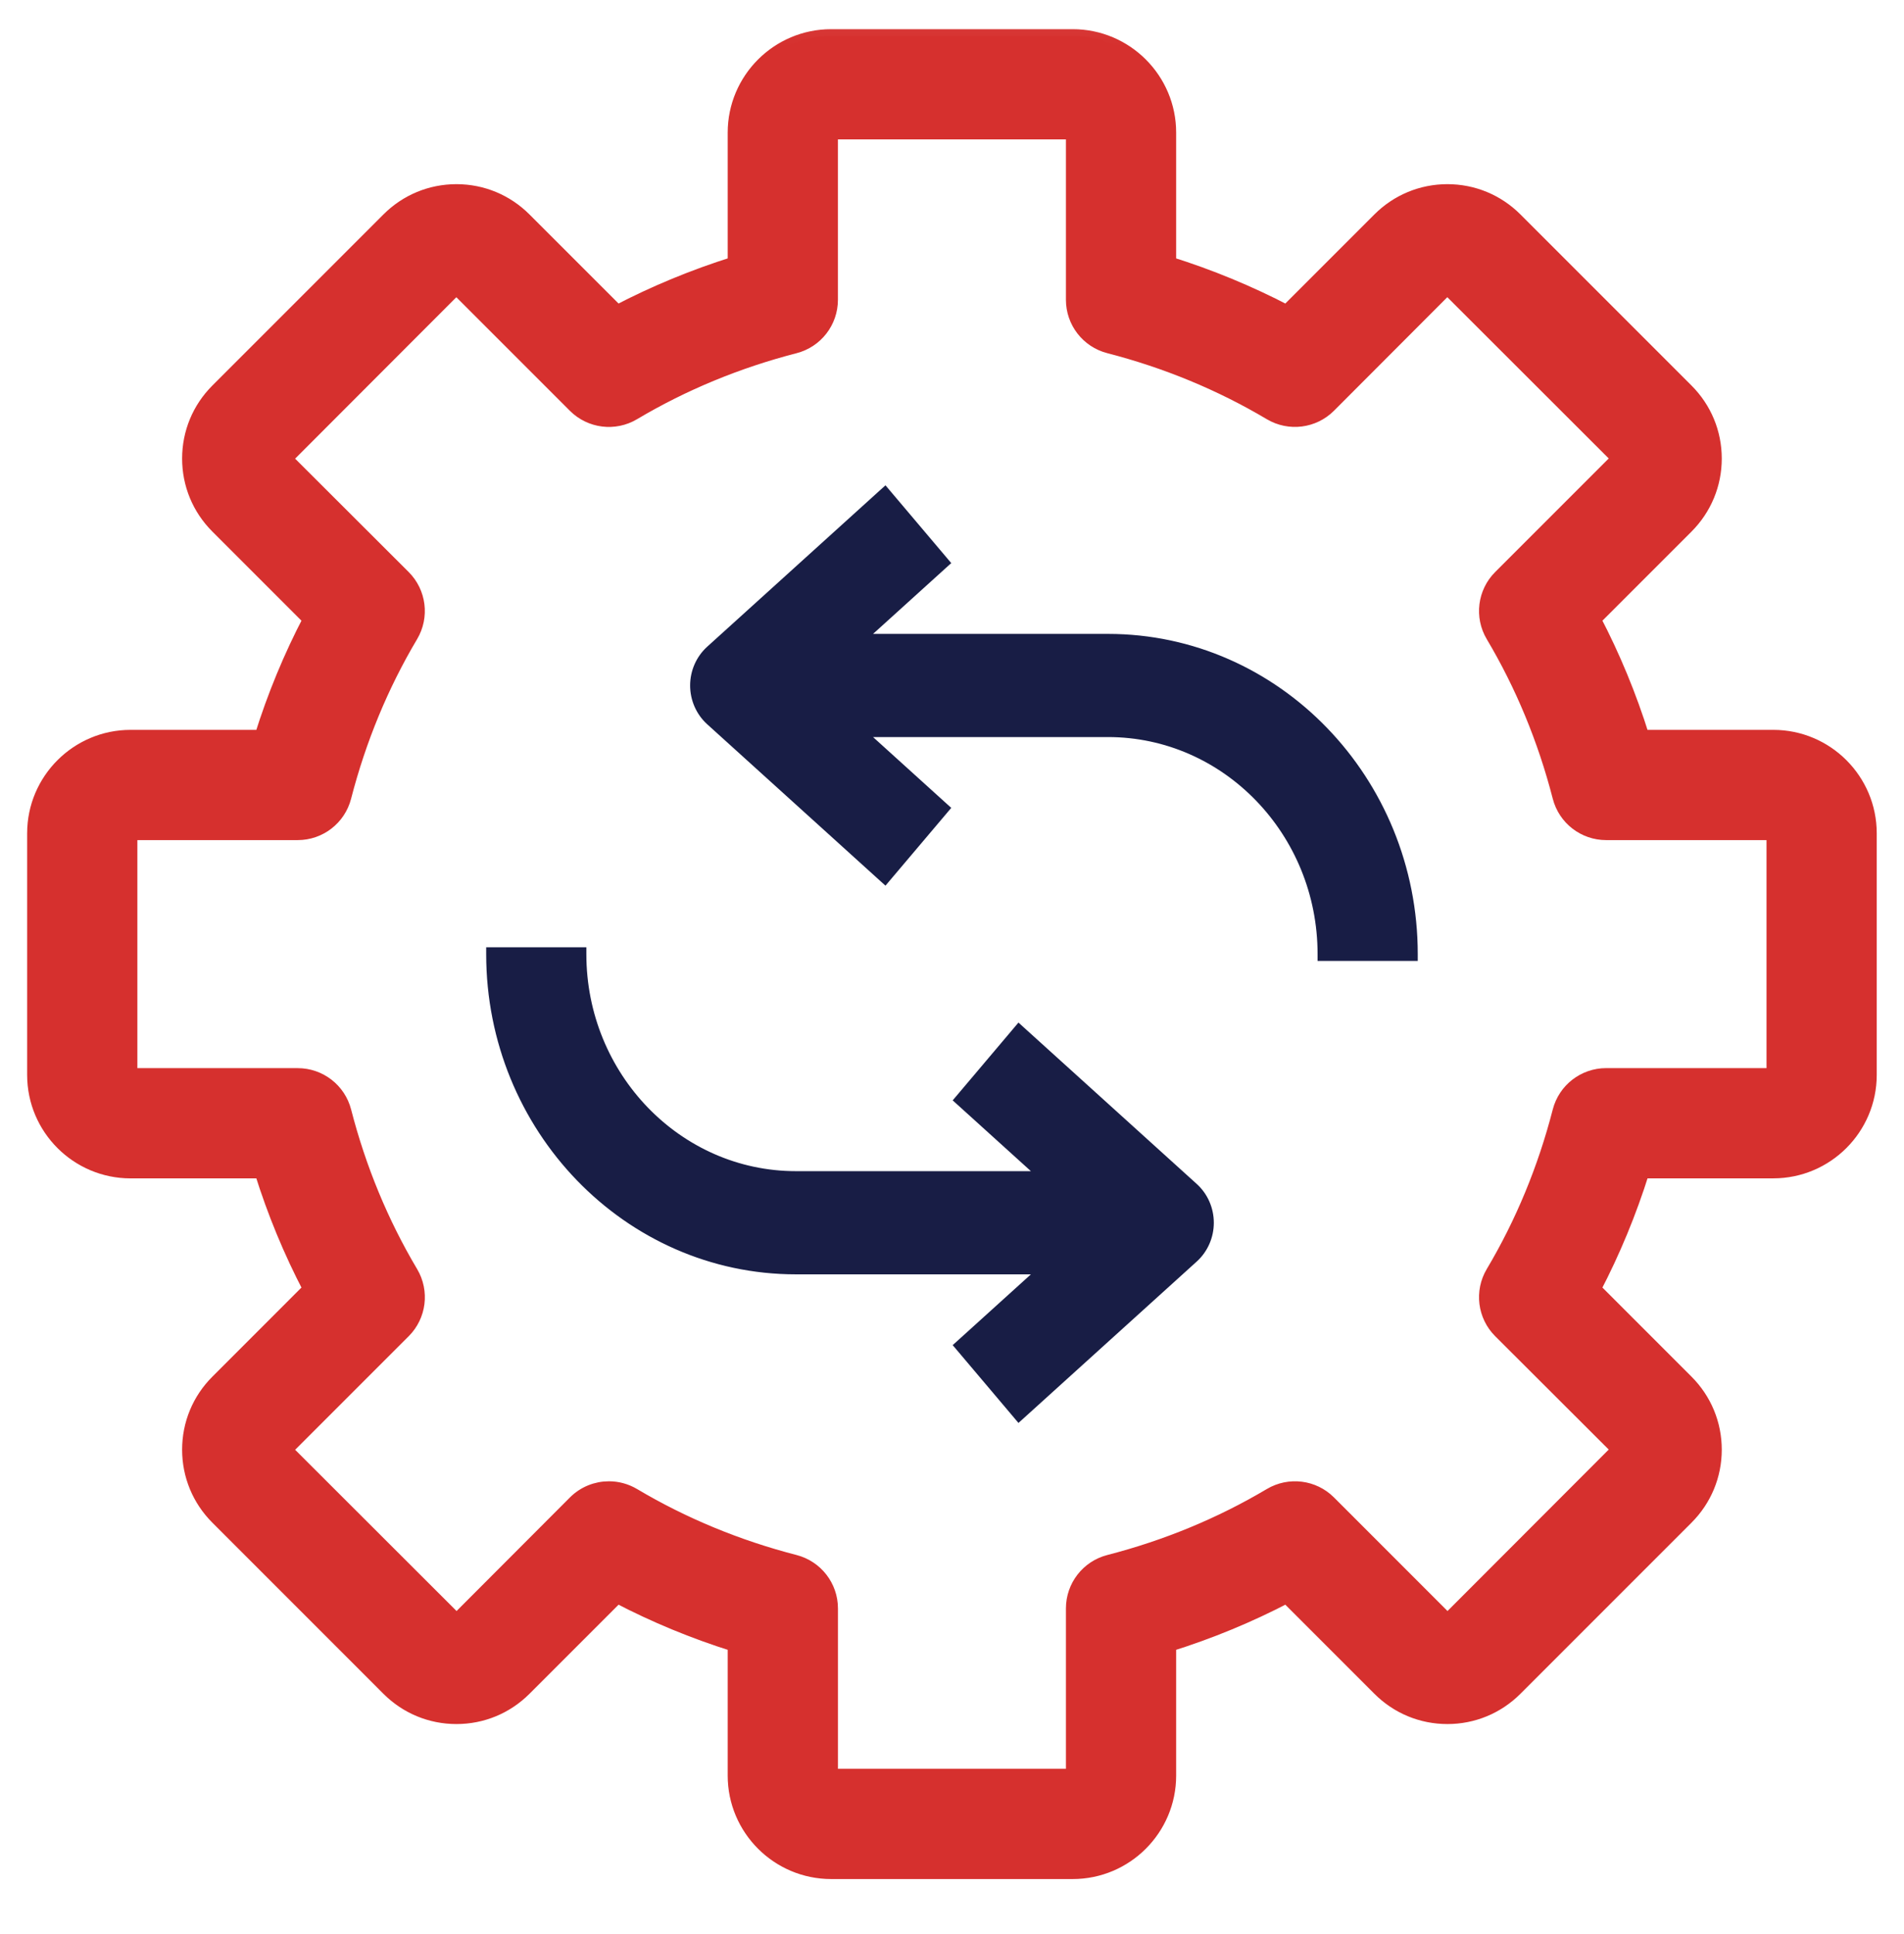
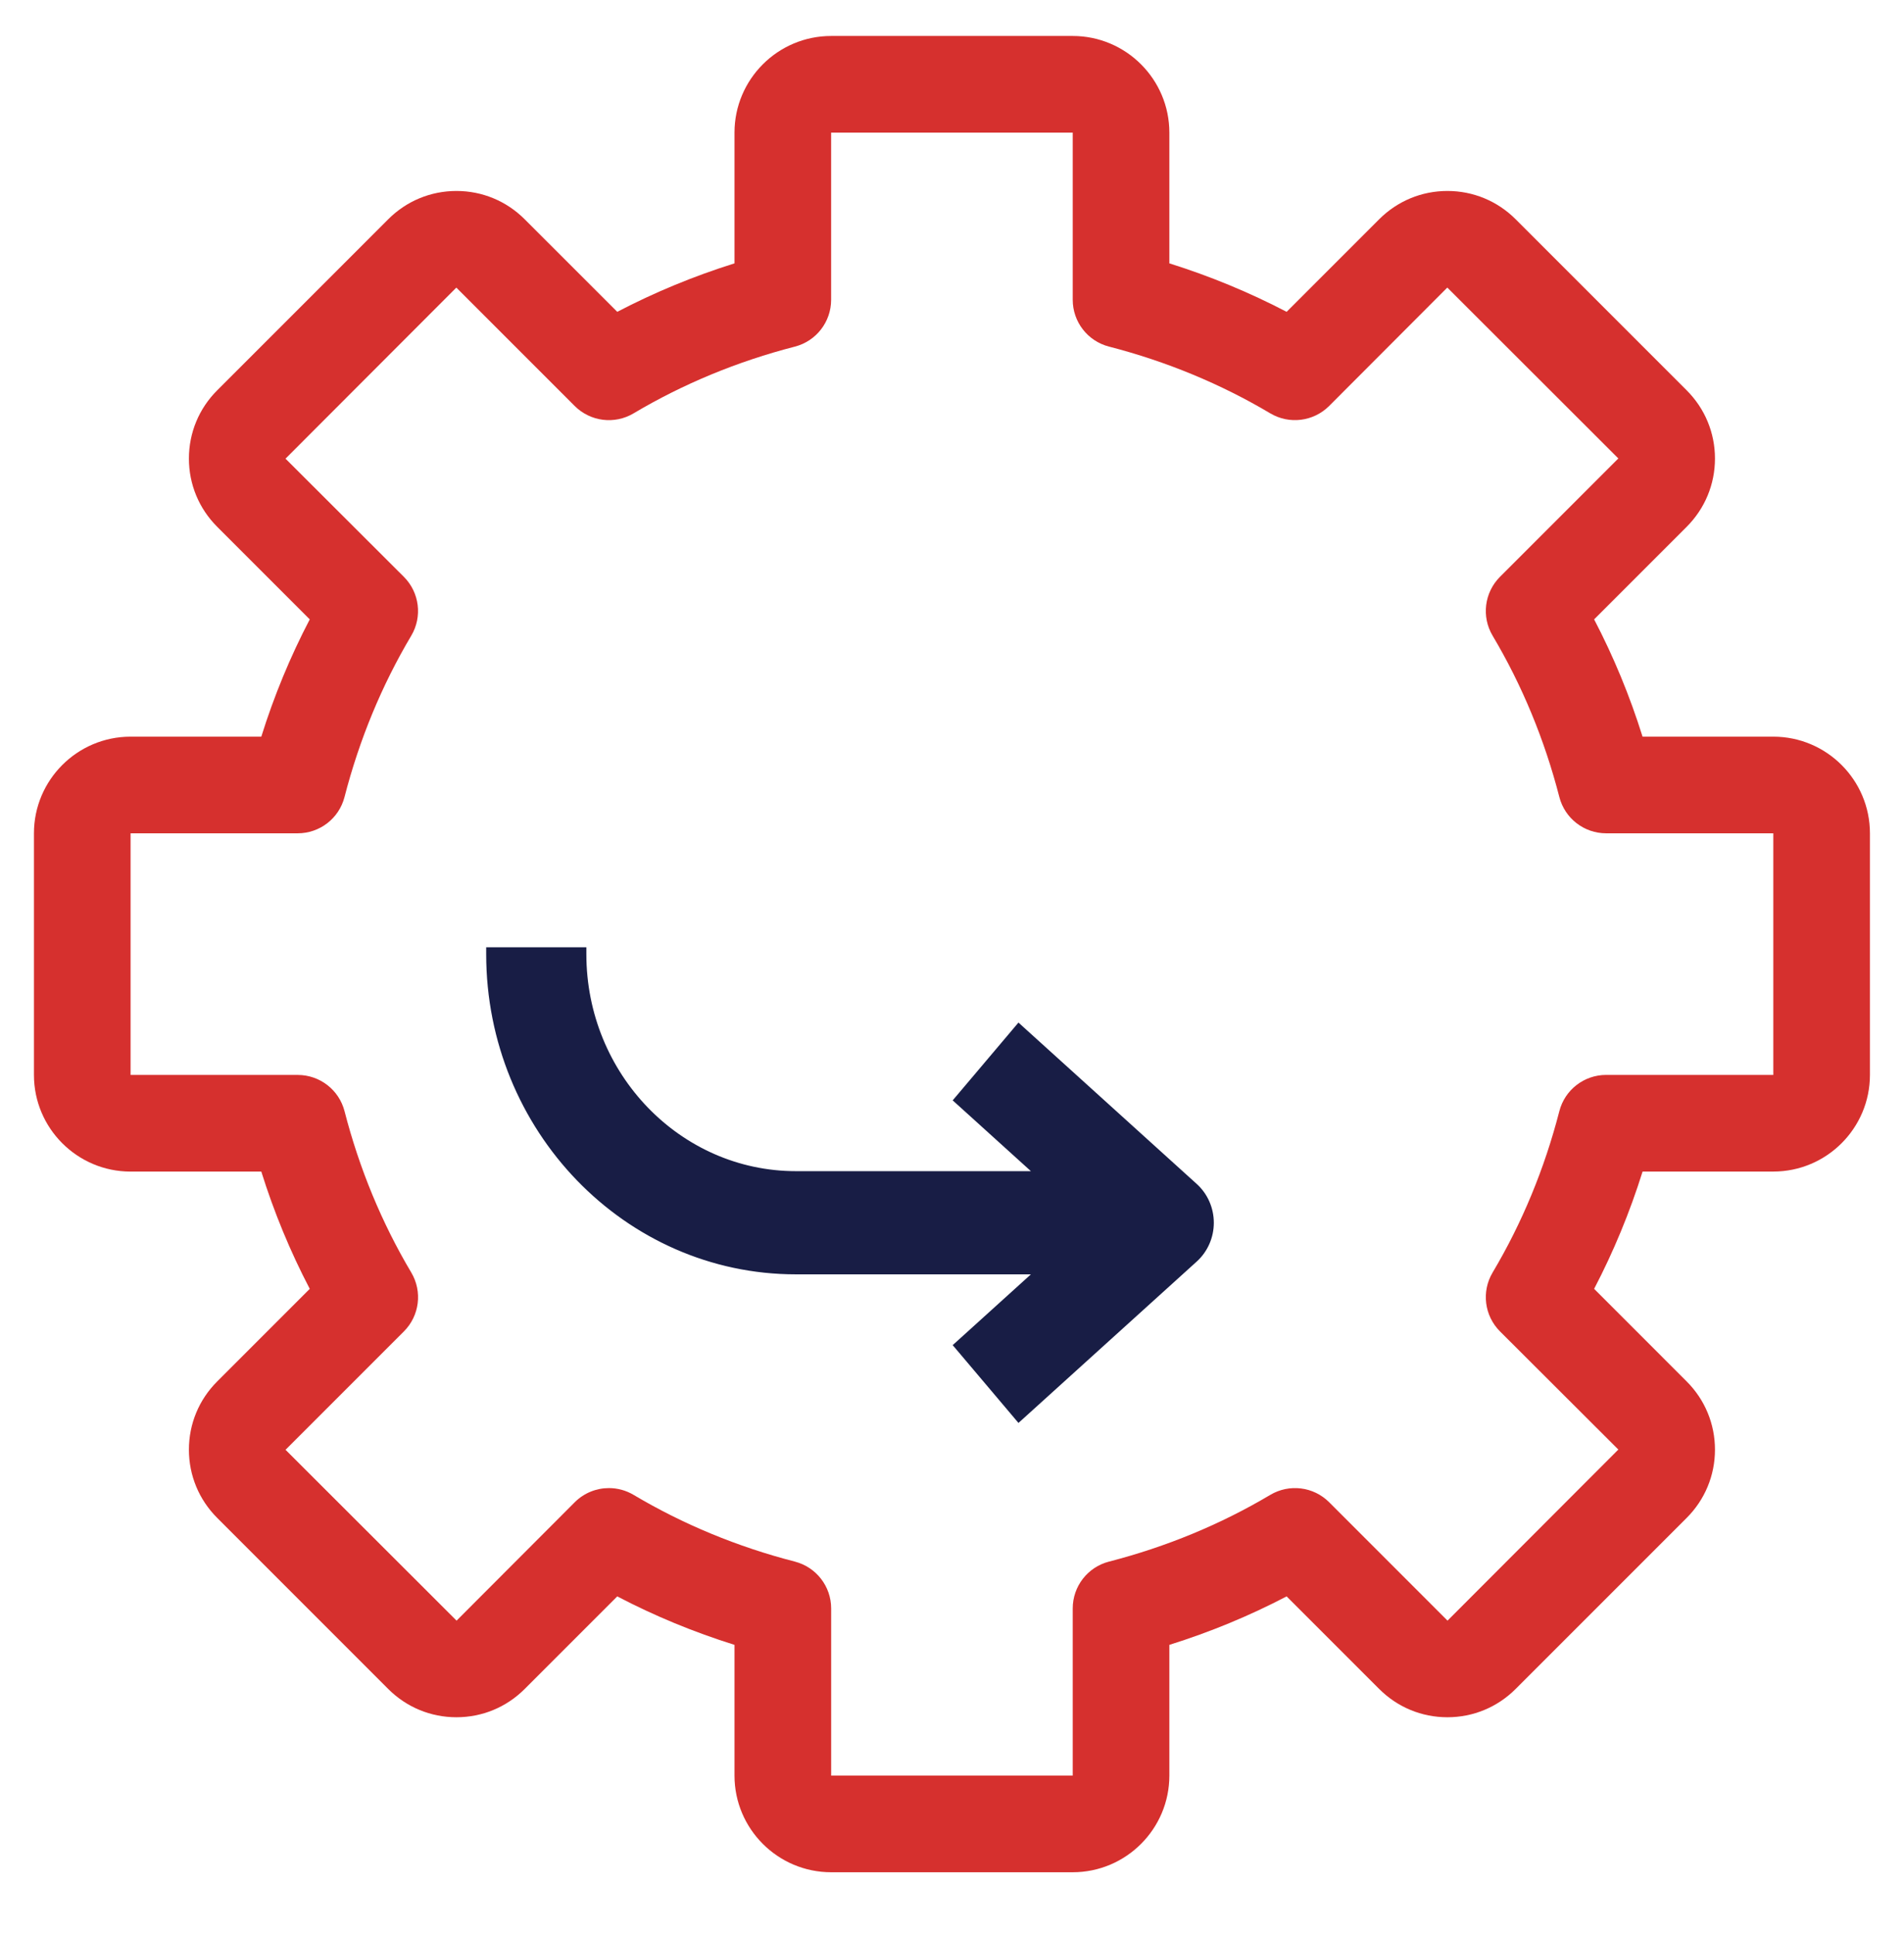
<svg xmlns="http://www.w3.org/2000/svg" width="64" height="65" viewBox="0 0 64 65" fill="none">
  <g clip-path="url(#clip0_6649_28825)">
    <g clip-path="url(#clip1_6649_28825)">
      <path d="M59.607 24.758H55.212C54.783 23.387 54.238 22.068 53.584 20.816L56.695 17.705C57.308 17.091 57.646 16.277 57.646 15.411C57.646 14.545 57.308 13.731 56.695 13.118L50.946 7.369C50.333 6.756 49.519 6.418 48.652 6.418C47.787 6.418 46.972 6.756 46.359 7.369L43.248 10.48C41.995 9.826 40.676 9.281 39.306 8.851V4.457C39.306 2.666 37.849 1.209 36.058 1.209H27.938C26.146 1.209 24.689 2.666 24.689 4.457V8.851C23.319 9.281 22 9.826 20.748 10.48L17.636 7.369C17.023 6.756 16.209 6.418 15.343 6.418C14.477 6.418 13.662 6.756 13.05 7.369L7.301 13.118C6.687 13.731 6.35 14.546 6.35 15.412C6.35 16.277 6.687 17.092 7.301 17.705L10.412 20.816C9.757 22.069 9.212 23.387 8.783 24.758H4.389C2.598 24.758 1.141 26.215 1.141 28.006V36.127C1.141 37.918 2.598 39.375 4.389 39.375H8.783C9.212 40.745 9.757 42.064 10.412 43.316L7.301 46.428C6.687 47.041 6.35 47.855 6.35 48.721C6.35 49.587 6.688 50.402 7.301 51.014L13.05 56.764C13.663 57.377 14.477 57.714 15.343 57.714C16.209 57.714 17.023 57.377 17.636 56.764L20.748 53.652C22 54.307 23.319 54.852 24.689 55.281V59.675C24.689 61.466 26.147 62.923 27.938 62.923H36.058C37.849 62.923 39.306 61.466 39.306 59.675V55.281C40.677 54.852 41.996 54.306 43.248 53.652L46.359 56.763C46.972 57.377 47.787 57.714 48.653 57.714C49.519 57.714 50.333 57.376 50.946 56.763L56.695 51.014C57.308 50.401 57.646 49.587 57.646 48.721C57.646 47.855 57.308 47.041 56.695 46.428L53.584 43.316C54.238 42.064 54.783 40.745 55.213 39.374H59.607C61.398 39.374 62.855 37.917 62.855 36.126V28.006C62.855 26.215 61.398 24.758 59.607 24.758ZM59.607 36.126H53.988C53.247 36.126 52.6 36.627 52.415 37.344C51.917 39.277 51.162 41.102 50.172 42.767C49.792 43.405 49.894 44.22 50.419 44.745L54.398 48.717L48.656 54.467L44.677 50.487C44.152 49.962 43.337 49.861 42.699 50.24C41.033 51.23 39.209 51.985 37.276 52.483C36.559 52.668 36.058 53.315 36.058 54.056V59.675H27.938V54.056C27.938 53.315 27.436 52.669 26.719 52.483C24.786 51.985 22.962 51.23 21.297 50.24C21.039 50.087 20.752 50.012 20.468 50.012C20.047 50.012 19.632 50.175 19.319 50.488L15.347 54.467L9.598 48.725L13.577 44.746C14.102 44.221 14.204 43.406 13.824 42.767C12.834 41.102 12.079 39.278 11.581 37.345C11.396 36.628 10.749 36.127 10.008 36.127H4.389V28.006H10.007C10.748 28.006 11.395 27.505 11.58 26.788C12.079 24.855 12.833 23.031 13.823 21.366C14.203 20.727 14.101 19.912 13.576 19.387L9.597 15.415L15.339 9.666L19.318 13.645C19.844 14.17 20.659 14.272 21.297 13.892C22.962 12.902 24.786 12.147 26.719 11.649C27.436 11.464 27.937 10.817 27.937 10.076V4.457H36.058V10.076C36.058 10.817 36.559 11.463 37.276 11.648C39.209 12.147 41.033 12.902 42.698 13.892C43.337 14.271 44.151 14.169 44.677 13.644L48.649 9.665L54.398 15.408L50.419 19.387C49.894 19.912 49.792 20.727 50.172 21.365C51.162 23.03 51.917 24.855 52.415 26.787C52.6 27.505 53.247 28.006 53.988 28.006H59.607V36.126Z" fill="#D6302E" />
      <mask id="mask0_6649_28825" style="mask-type:luminance" maskUnits="userSpaceOnUse" x="0" y="0" width="64" height="65">
        <path d="M64 0.066H0V64.066H64V0.066Z" fill="white" />
-         <path d="M59.607 24.758H55.212C54.783 23.387 54.238 22.068 53.584 20.816L56.695 17.705C57.308 17.091 57.646 16.277 57.646 15.411C57.646 14.545 57.308 13.731 56.695 13.118L50.946 7.369C50.333 6.756 49.519 6.418 48.652 6.418C47.787 6.418 46.972 6.756 46.359 7.369L43.248 10.48C41.995 9.826 40.676 9.281 39.306 8.851V4.457C39.306 2.666 37.849 1.209 36.058 1.209H27.938C26.146 1.209 24.689 2.666 24.689 4.457V8.851C23.319 9.281 22 9.826 20.748 10.48L17.636 7.369C17.023 6.756 16.209 6.418 15.343 6.418C14.477 6.418 13.662 6.756 13.05 7.369L7.301 13.118C6.687 13.731 6.35 14.546 6.35 15.412C6.35 16.277 6.687 17.092 7.301 17.705L10.412 20.816C9.757 22.069 9.212 23.387 8.783 24.758H4.389C2.598 24.758 1.141 26.215 1.141 28.006V36.127C1.141 37.918 2.598 39.375 4.389 39.375H8.783C9.212 40.745 9.757 42.064 10.412 43.316L7.301 46.428C6.687 47.041 6.35 47.855 6.35 48.721C6.35 49.587 6.688 50.402 7.301 51.014L13.05 56.764C13.663 57.377 14.477 57.714 15.343 57.714C16.209 57.714 17.023 57.377 17.636 56.764L20.748 53.652C22 54.307 23.319 54.852 24.689 55.281V59.675C24.689 61.466 26.147 62.923 27.938 62.923H36.058C37.849 62.923 39.306 61.466 39.306 59.675V55.281C40.677 54.852 41.996 54.306 43.248 53.652L46.359 56.763C46.972 57.377 47.787 57.714 48.653 57.714C49.519 57.714 50.333 57.376 50.946 56.763L56.695 51.014C57.308 50.401 57.646 49.587 57.646 48.721C57.646 47.855 57.308 47.041 56.695 46.428L53.584 43.316C54.238 42.064 54.783 40.745 55.213 39.374H59.607C61.398 39.374 62.855 37.917 62.855 36.126V28.006C62.855 26.215 61.398 24.758 59.607 24.758ZM59.607 36.126H53.988C53.247 36.126 52.6 36.627 52.415 37.344C51.917 39.277 51.162 41.102 50.172 42.767C49.792 43.405 49.894 44.22 50.419 44.745L54.398 48.717L48.656 54.467L44.677 50.487C44.152 49.962 43.337 49.861 42.699 50.24C41.033 51.23 39.209 51.985 37.276 52.483C36.559 52.668 36.058 53.315 36.058 54.056V59.675H27.938V54.056C27.938 53.315 27.436 52.669 26.719 52.483C24.786 51.985 22.962 51.23 21.297 50.24C21.039 50.087 20.752 50.012 20.468 50.012C20.047 50.012 19.632 50.175 19.319 50.488L15.347 54.467L9.598 48.725L13.577 44.746C14.102 44.221 14.204 43.406 13.824 42.767C12.834 41.102 12.079 39.278 11.581 37.345C11.396 36.628 10.749 36.127 10.008 36.127H4.389V28.006H10.007C10.748 28.006 11.395 27.505 11.58 26.788C12.079 24.855 12.833 23.031 13.823 21.366C14.203 20.727 14.101 19.912 13.576 19.387L9.597 15.415L15.339 9.666L19.318 13.645C19.844 14.17 20.659 14.272 21.297 13.892C22.962 12.902 24.786 12.147 26.719 11.649C27.436 11.464 27.937 10.817 27.937 10.076V4.457H36.058V10.076C36.058 10.817 36.559 11.463 37.276 11.648C39.209 12.147 41.033 12.902 42.698 13.892C43.337 14.271 44.151 14.169 44.677 13.644L48.649 9.665L54.398 15.408L50.419 19.387C49.894 19.912 49.792 20.727 50.172 21.365C51.162 23.03 51.917 24.855 52.415 26.787C52.6 27.505 53.247 28.006 53.988 28.006H59.607V36.126Z" fill="black" />
      </mask>
      <g mask="url(#mask0_6649_28825)">
-         <path d="M59.607 24.758H55.212C54.783 23.387 54.238 22.068 53.584 20.816L56.695 17.705C57.308 17.091 57.646 16.277 57.646 15.411C57.646 14.545 57.308 13.731 56.695 13.118L50.946 7.369C50.333 6.756 49.519 6.418 48.652 6.418C47.787 6.418 46.972 6.756 46.359 7.369L43.248 10.48C41.995 9.826 40.676 9.281 39.306 8.851V4.457C39.306 2.666 37.849 1.209 36.058 1.209H27.938C26.146 1.209 24.689 2.666 24.689 4.457V8.851C23.319 9.281 22 9.826 20.748 10.48L17.636 7.369C17.023 6.756 16.209 6.418 15.343 6.418C14.477 6.418 13.662 6.756 13.05 7.369L7.301 13.118C6.687 13.731 6.35 14.546 6.35 15.412C6.35 16.277 6.687 17.092 7.301 17.705L10.412 20.816C9.757 22.069 9.212 23.387 8.783 24.758H4.389C2.598 24.758 1.141 26.215 1.141 28.006V36.127C1.141 37.918 2.598 39.375 4.389 39.375H8.783C9.212 40.745 9.757 42.064 10.412 43.316L7.301 46.428C6.687 47.041 6.35 47.855 6.35 48.721C6.35 49.587 6.688 50.402 7.301 51.014L13.05 56.764C13.663 57.377 14.477 57.714 15.343 57.714C16.209 57.714 17.023 57.377 17.636 56.764L20.748 53.652C22 54.307 23.319 54.852 24.689 55.281V59.675C24.689 61.466 26.147 62.923 27.938 62.923H36.058C37.849 62.923 39.306 61.466 39.306 59.675V55.281C40.677 54.852 41.996 54.306 43.248 53.652L46.359 56.763C46.972 57.377 47.787 57.714 48.653 57.714C49.519 57.714 50.333 57.376 50.946 56.763L56.695 51.014C57.308 50.401 57.646 49.587 57.646 48.721C57.646 47.855 57.308 47.041 56.695 46.428L53.584 43.316C54.238 42.064 54.783 40.745 55.213 39.374H59.607C61.398 39.374 62.855 37.917 62.855 36.126V28.006C62.855 26.215 61.398 24.758 59.607 24.758ZM59.607 36.126H53.988C53.247 36.126 52.6 36.627 52.415 37.344C51.917 39.277 51.162 41.102 50.172 42.767C49.792 43.405 49.894 44.22 50.419 44.745L54.398 48.717L48.656 54.467L44.677 50.487C44.152 49.962 43.337 49.861 42.699 50.24C41.033 51.23 39.209 51.985 37.276 52.483C36.559 52.668 36.058 53.315 36.058 54.056V59.675H27.938V54.056C27.938 53.315 27.436 52.669 26.719 52.483C24.786 51.985 22.962 51.23 21.297 50.24C21.039 50.087 20.752 50.012 20.468 50.012C20.047 50.012 19.632 50.175 19.319 50.488L15.347 54.467L9.598 48.725L13.577 44.746C14.102 44.221 14.204 43.406 13.824 42.767C12.834 41.102 12.079 39.278 11.581 37.345C11.396 36.628 10.749 36.127 10.008 36.127H4.389V28.006H10.007C10.748 28.006 11.395 27.505 11.58 26.788C12.079 24.855 12.833 23.031 13.823 21.366C14.203 20.727 14.101 19.912 13.576 19.387L9.597 15.415L15.339 9.666L19.318 13.645C19.844 14.17 20.659 14.272 21.297 13.892C22.962 12.902 24.786 12.147 26.719 11.649C27.436 11.464 27.937 10.817 27.937 10.076V4.457H36.058V10.076C36.058 10.817 36.559 11.463 37.276 11.648C39.209 12.147 41.033 12.902 42.698 13.892C43.337 14.271 44.151 14.169 44.677 13.644L48.649 9.665L54.398 15.408L50.419 19.387C49.894 19.912 49.792 20.727 50.172 21.365C51.162 23.03 51.917 24.855 52.415 26.787C52.6 27.505 53.247 28.006 53.988 28.006H59.607V36.126Z" stroke="#D6302E" stroke-width="0.457" />
-       </g>
+         </g>
      <path d="M32.264 37.045L34.949 39.475H26.753C22.81 39.475 19.595 36.155 19.595 32.066V31.951H19.48H16.571H16.457V32.066C16.457 37.933 21.072 42.714 26.753 42.714H34.949L32.264 45.144L32.182 45.218L32.254 45.303L34.169 47.568L34.245 47.658L34.333 47.579L40.151 42.312C40.491 42.004 40.686 41.56 40.686 41.095C40.686 40.629 40.491 40.185 40.151 39.877L34.333 34.611L34.245 34.531L34.169 34.621L32.254 36.886L32.182 36.971L32.264 37.045Z" fill="#181D45" stroke="#181D45" stroke-width="0.229" />
-       <path d="M31.745 27.246L31.816 27.162L31.734 27.088L29.049 24.657H37.245C41.188 24.657 44.403 27.978 44.403 32.067V32.181H44.518H47.427H47.541V32.067C47.541 26.199 42.926 21.419 37.245 21.419H29.049L31.734 18.988L31.816 18.914L31.745 18.83L29.829 16.565L29.753 16.475L29.665 16.554L23.847 21.821C23.507 22.129 23.312 22.573 23.312 23.038C23.312 23.503 23.507 23.947 23.847 24.255L29.665 29.522L29.753 29.601L29.829 29.511L31.745 27.246Z" fill="#181D45" stroke="#181D45" stroke-width="0.229" />
    </g>
  </g>
  <defs>
    <clipPath id="clip0_6649_28825">
      <rect width="64" height="64" fill="white" transform="translate(0 0.066)" />
    </clipPath>
    <clipPath id="clip1_6649_28825">
      <rect width="64" height="64" fill="white" transform="translate(0 0.066)" />
    </clipPath>
  </defs>
</svg>